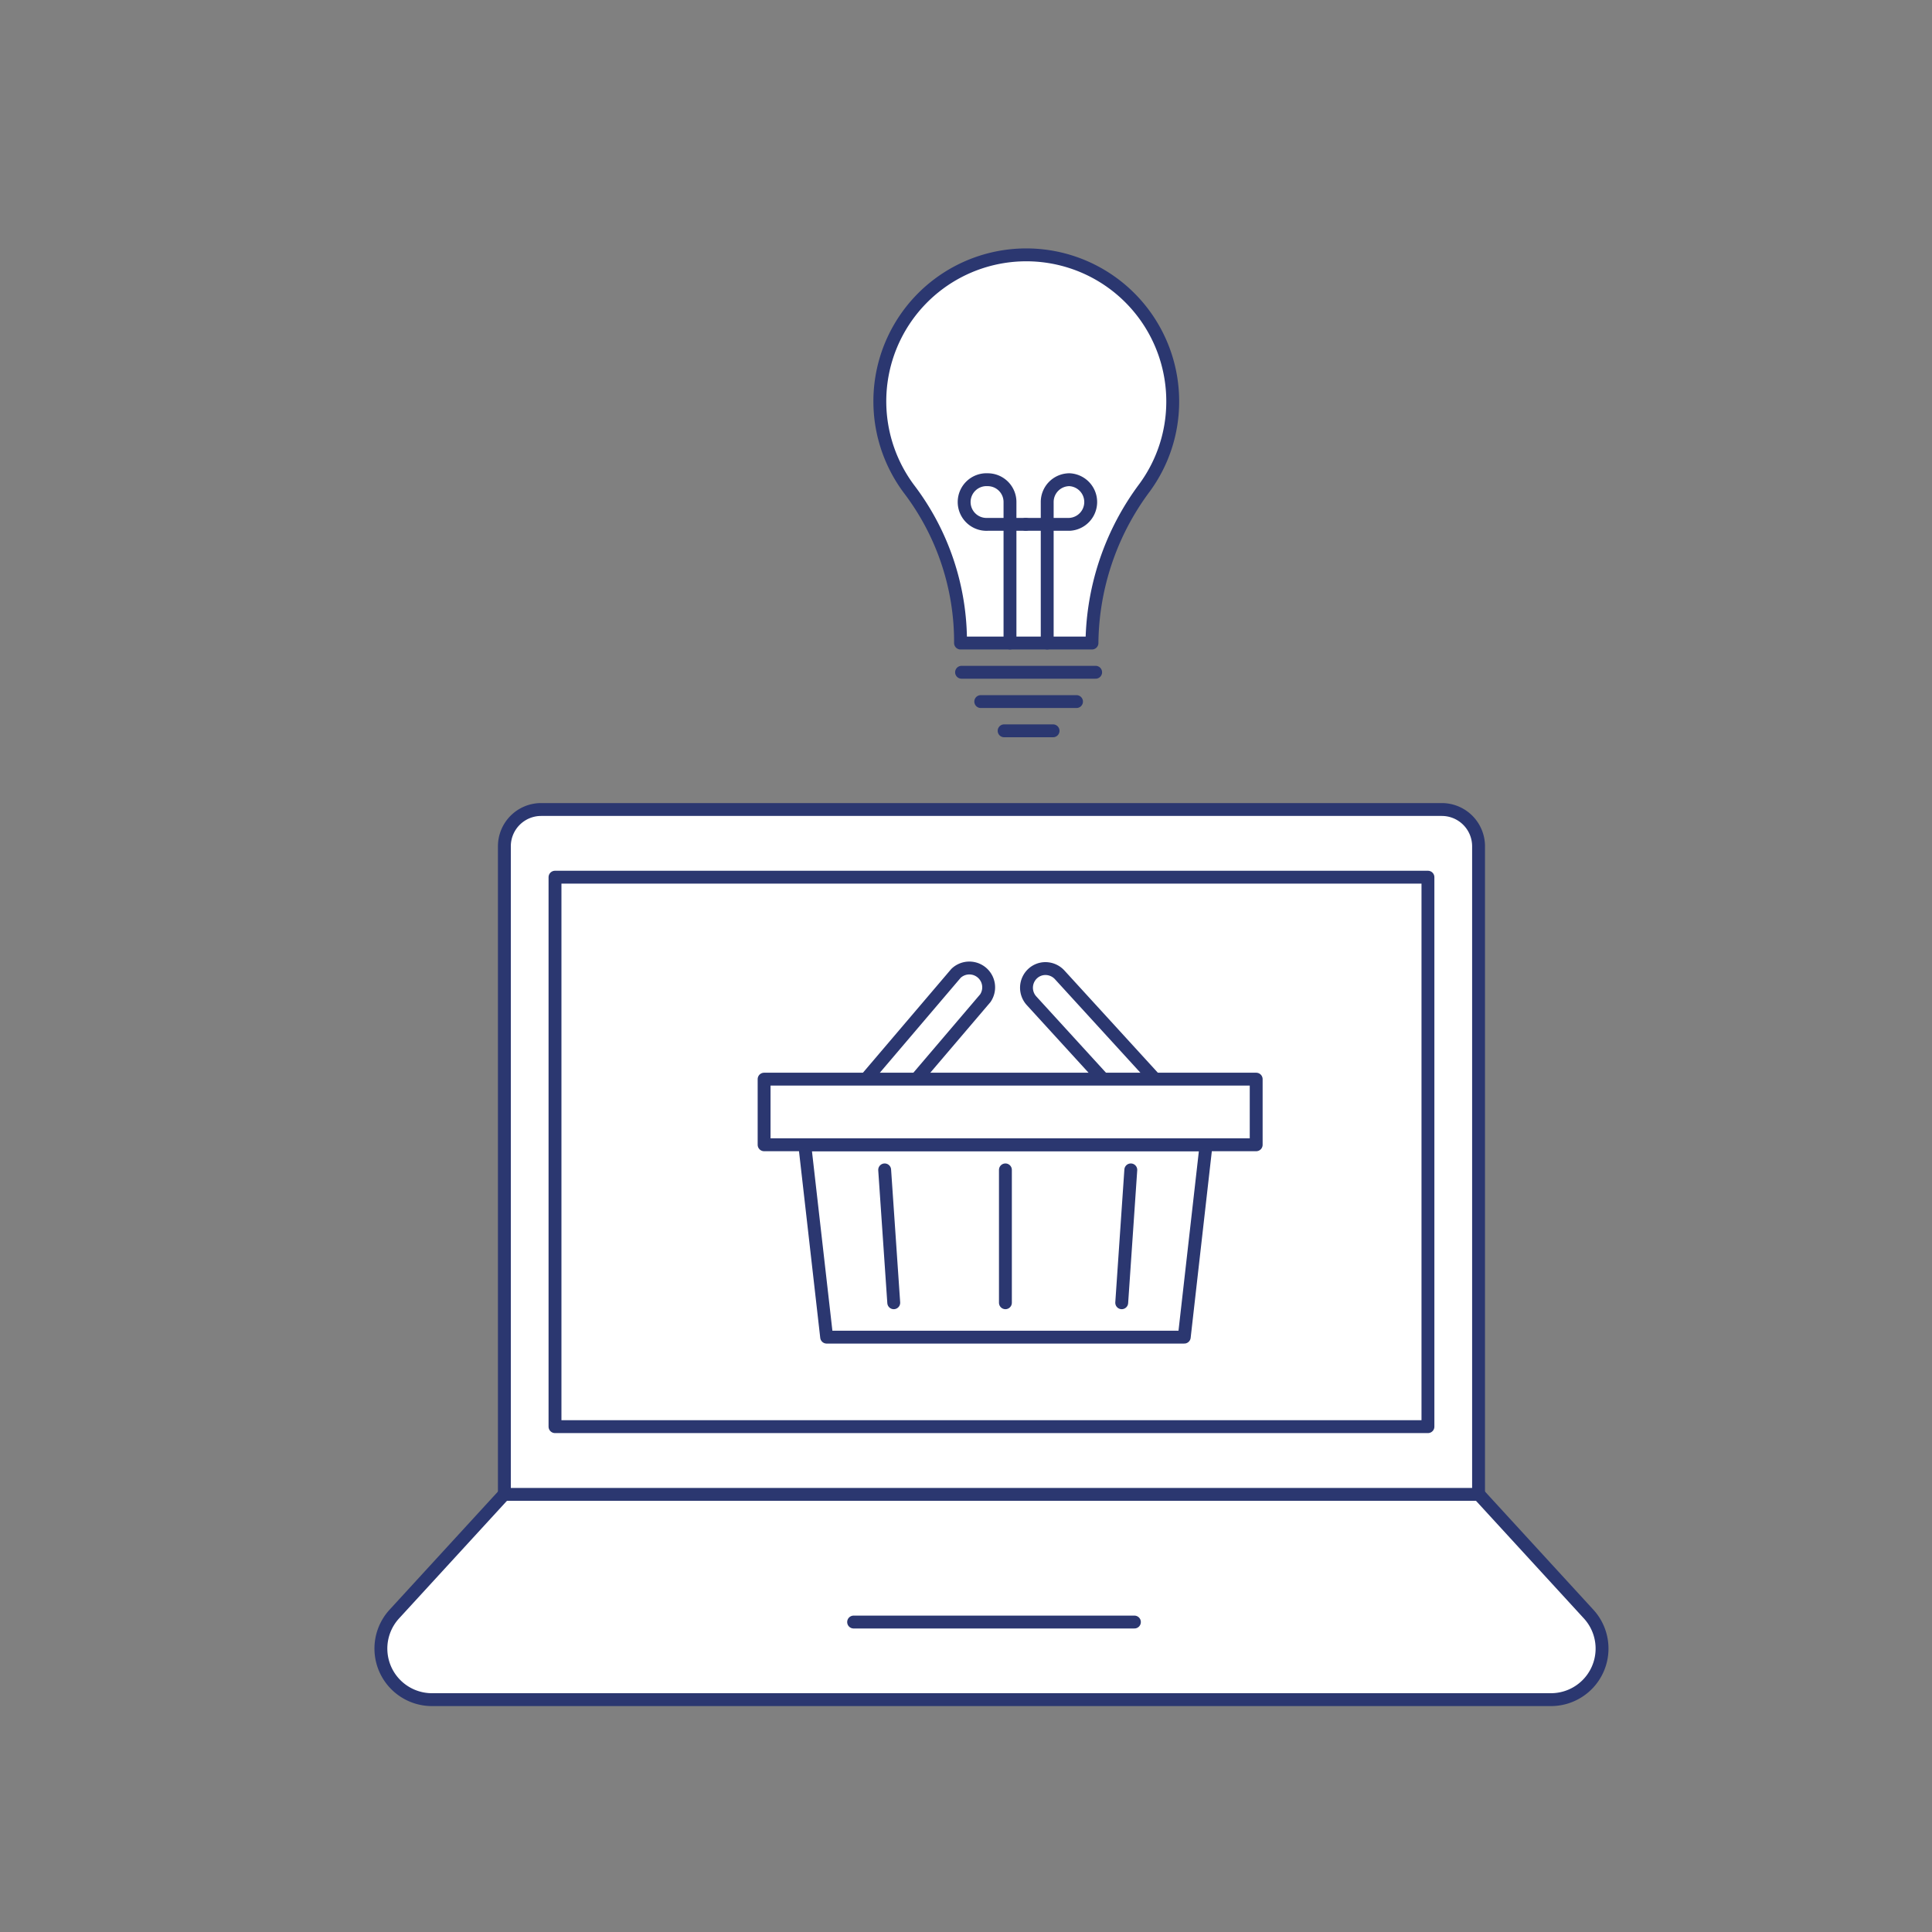
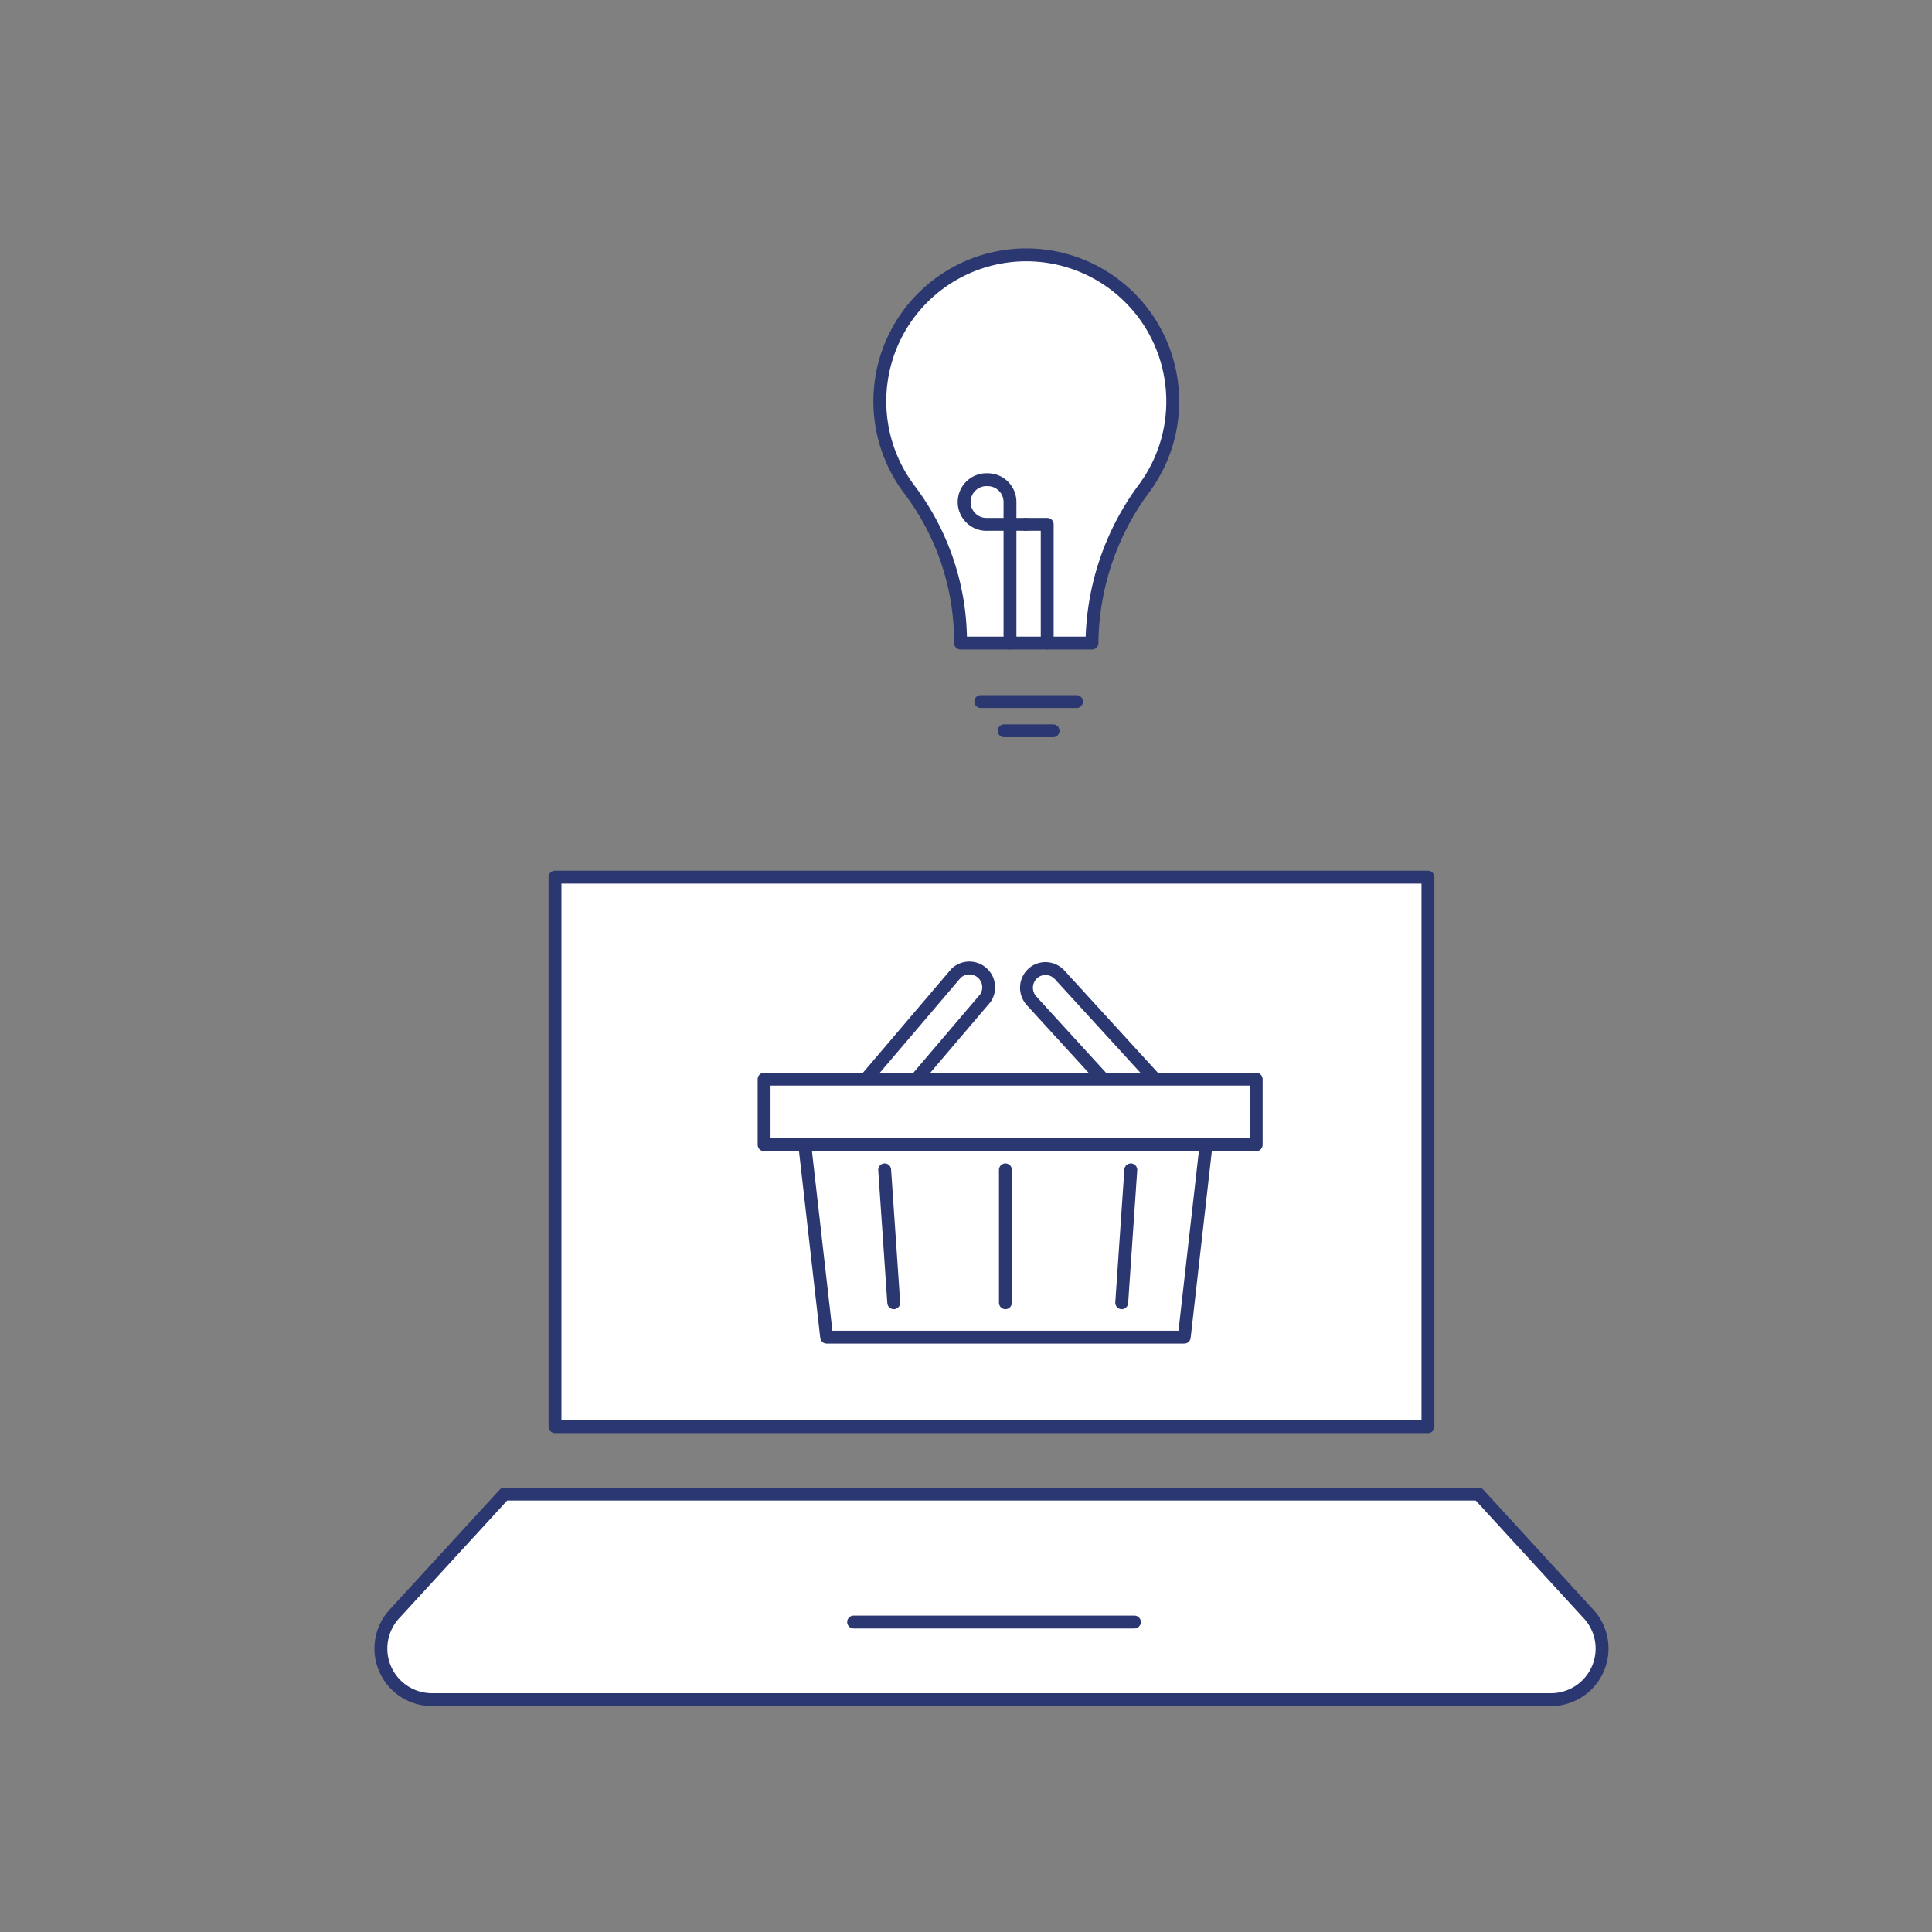
<svg xmlns="http://www.w3.org/2000/svg" id="Layer_1" data-name="Layer 1" viewBox="0 0 300 300">
  <rect x="0" y="0" width="300" height="300" fill="#808080" stroke="none" />
  <path d="M229.59,232H78.32L61.24,250.62a7.93,7.93,0,0,0,5.83,13.3H240.83a7.93,7.93,0,0,0,5.84-13.3Z" style="fill:#fff;stroke:#2b3770;stroke-linecap:round;stroke-linejoin:round;stroke-width:2px" />
-   <path d="M106.49,103.23H207.13a0,0,0,0,1,0,0V254.5a0,0,0,0,1,0,0H106.49a5.71,5.71,0,0,1-5.71-5.71V108.94A5.71,5.71,0,0,1,106.49,103.23Z" transform="translate(332.82 24.92) rotate(90)" style="fill:#fff;stroke:#2b3770;stroke-linecap:round;stroke-linejoin:round;stroke-width:2px" />
  <rect x="86.18" y="136.21" width="135.55" height="85.32" style="fill:#fff;stroke:#2b3770;stroke-linecap:round;stroke-linejoin:round;stroke-width:2px" />
  <line x1="132.55" y1="251.87" x2="176.15" y2="251.87" style="fill:#fff;stroke:#2b3770;stroke-linecap:round;stroke-linejoin:round;stroke-width:2px" />
  <path d="M134.48,175.25a3,3,0,0,1-2.38-4.91l16.34-19.19A3,3,0,0,1,153,155L136.64,174.2A3,3,0,0,1,134.48,175.25Z" style="fill:#fff;stroke:#2b3770;stroke-linecap:round;stroke-linejoin:round;stroke-width:2px" />
  <path d="M162.35,150.4a2.91,2.91,0,0,0-2,.78,3,3,0,0,0-.19,4.2l17,18.61a3,3,0,0,0,4.4-4l-17-18.6A3,3,0,0,0,162.35,150.4Z" style="fill:#fff;stroke:#2b3770;stroke-linecap:round;stroke-linejoin:round;stroke-width:2px" />
  <polygon points="156.13 177.75 124.96 177.75 128.36 207.63 156.13 207.63 183.89 207.63 187.28 177.75 156.13 177.75" style="fill:#fff;stroke:#2b3770;stroke-linecap:round;stroke-linejoin:round;stroke-width:2px" />
  <line x1="156.12" y1="181.66" x2="156.12" y2="202.29" style="fill:#fff;stroke:#2b3770;stroke-linecap:round;stroke-linejoin:round;stroke-width:2px" />
  <line x1="175.59" y1="181.66" x2="174.18" y2="202.29" style="fill:#fff;stroke:#2b3770;stroke-linecap:round;stroke-linejoin:round;stroke-width:2px" />
  <line x1="137.37" y1="181.66" x2="138.78" y2="202.29" style="fill:#fff;stroke:#2b3770;stroke-linecap:round;stroke-linejoin:round;stroke-width:2px" />
  <rect x="118.65" y="167.57" width="76.41" height="10.19" style="fill:#fff;stroke:#2b3770;stroke-linecap:round;stroke-linejoin:round;stroke-width:2px" />
  <path d="M182.1,62.34a22.74,22.74,0,1,0-40.84,13.74,39.18,39.18,0,0,1,7.89,23.77h20.41a41,41,0,0,1,8.19-24.15A22.61,22.61,0,0,0,182.1,62.34Z" style="fill:#fff;stroke:#2b3770;stroke-linecap:round;stroke-linejoin:round;stroke-width:2px" />
-   <line x1="149.31" y1="104.39" x2="170.13" y2="104.39" style="fill:#fff;stroke:#2b3770;stroke-linecap:round;stroke-linejoin:round;stroke-width:2px" />
  <line x1="152.29" y1="108.94" x2="167.16" y2="108.94" style="fill:#fff;stroke:#2b3770;stroke-linecap:round;stroke-linejoin:round;stroke-width:2px" />
  <line x1="155.92" y1="113.48" x2="163.52" y2="113.48" style="fill:#fff;stroke:#2b3770;stroke-linecap:round;stroke-linejoin:round;stroke-width:2px" />
  <path d="M153.37,74.49a3.47,3.47,0,1,0,0,6.93h3.46V78A3.46,3.46,0,0,0,153.37,74.49Z" style="fill:none;stroke:#2b3770;stroke-linecap:round;stroke-linejoin:round;stroke-width:2px" />
  <polyline points="156.83 99.85 156.83 81.42 159.28 81.42" style="fill:none;stroke:#2b3770;stroke-linecap:round;stroke-linejoin:round;stroke-width:2px" />
-   <path d="M166.08,74.49a3.47,3.47,0,0,1,0,6.93h-3.47V78A3.46,3.46,0,0,1,166.08,74.49Z" style="fill:none;stroke:#2b3770;stroke-linecap:round;stroke-linejoin:round;stroke-width:2px" />
  <polyline points="162.61 99.85 162.61 81.42 159.28 81.42" style="fill:none;stroke:#2b3770;stroke-linecap:round;stroke-linejoin:round;stroke-width:2px" />
</svg>